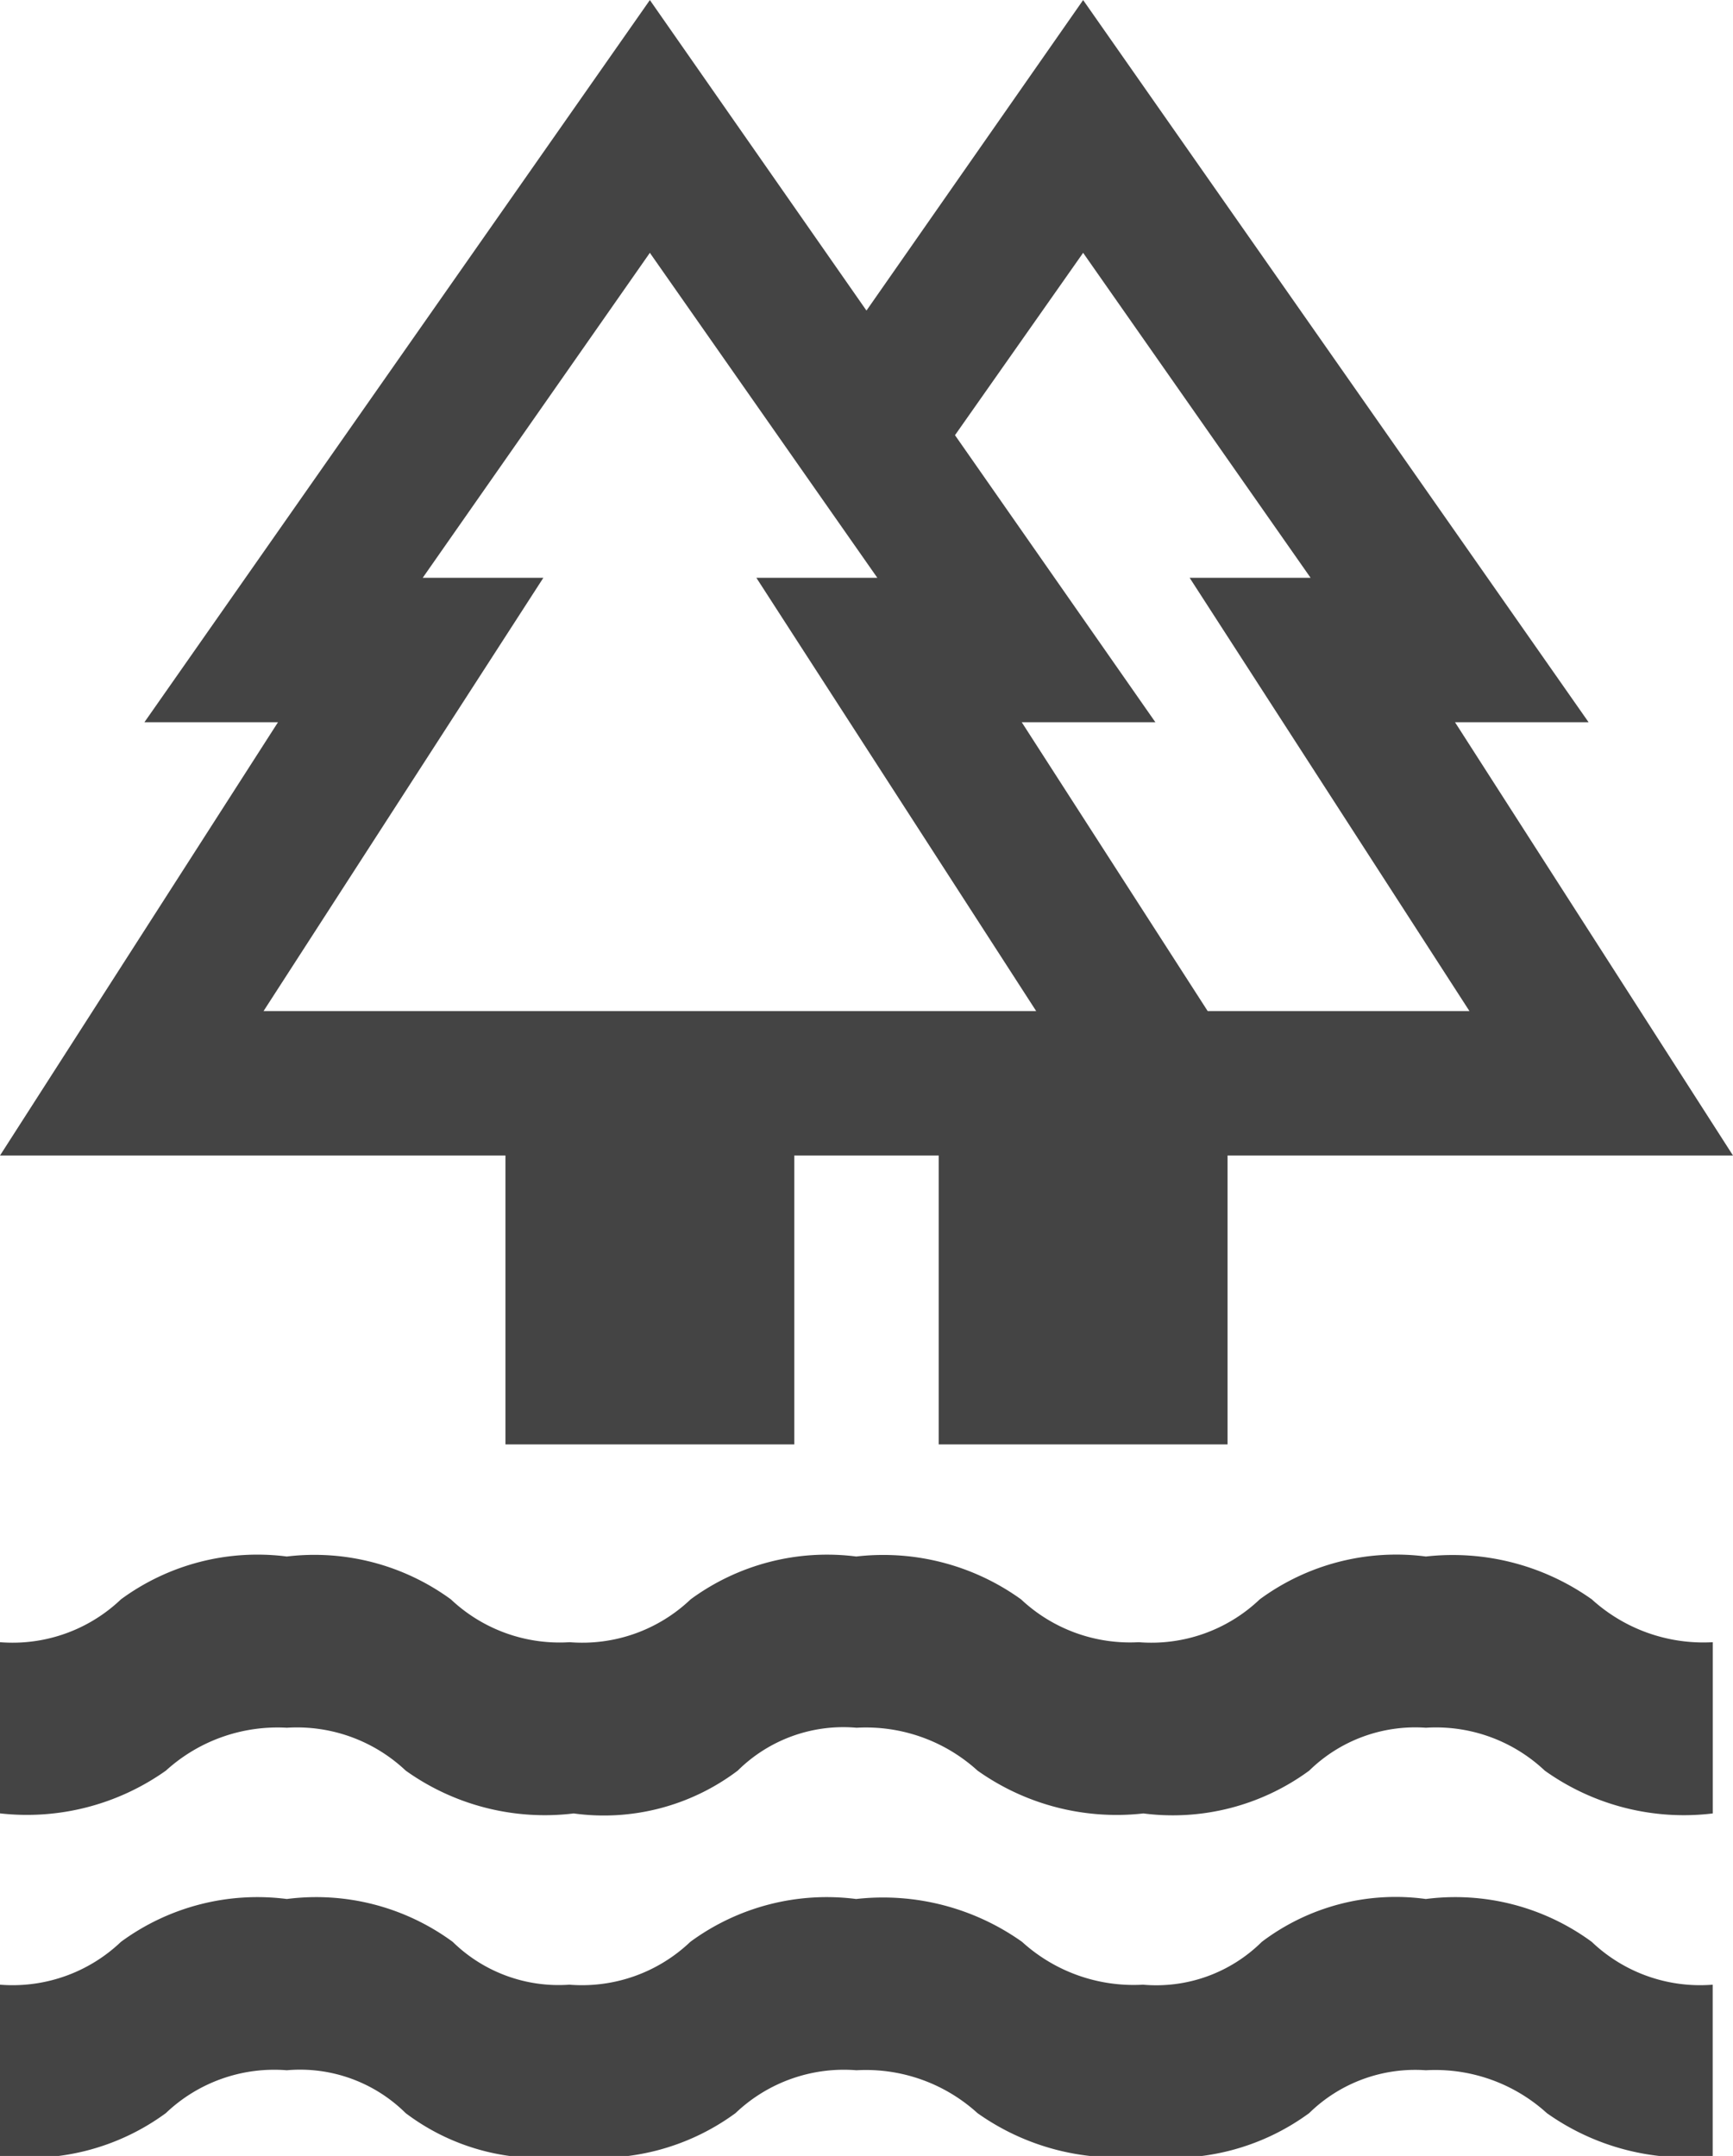
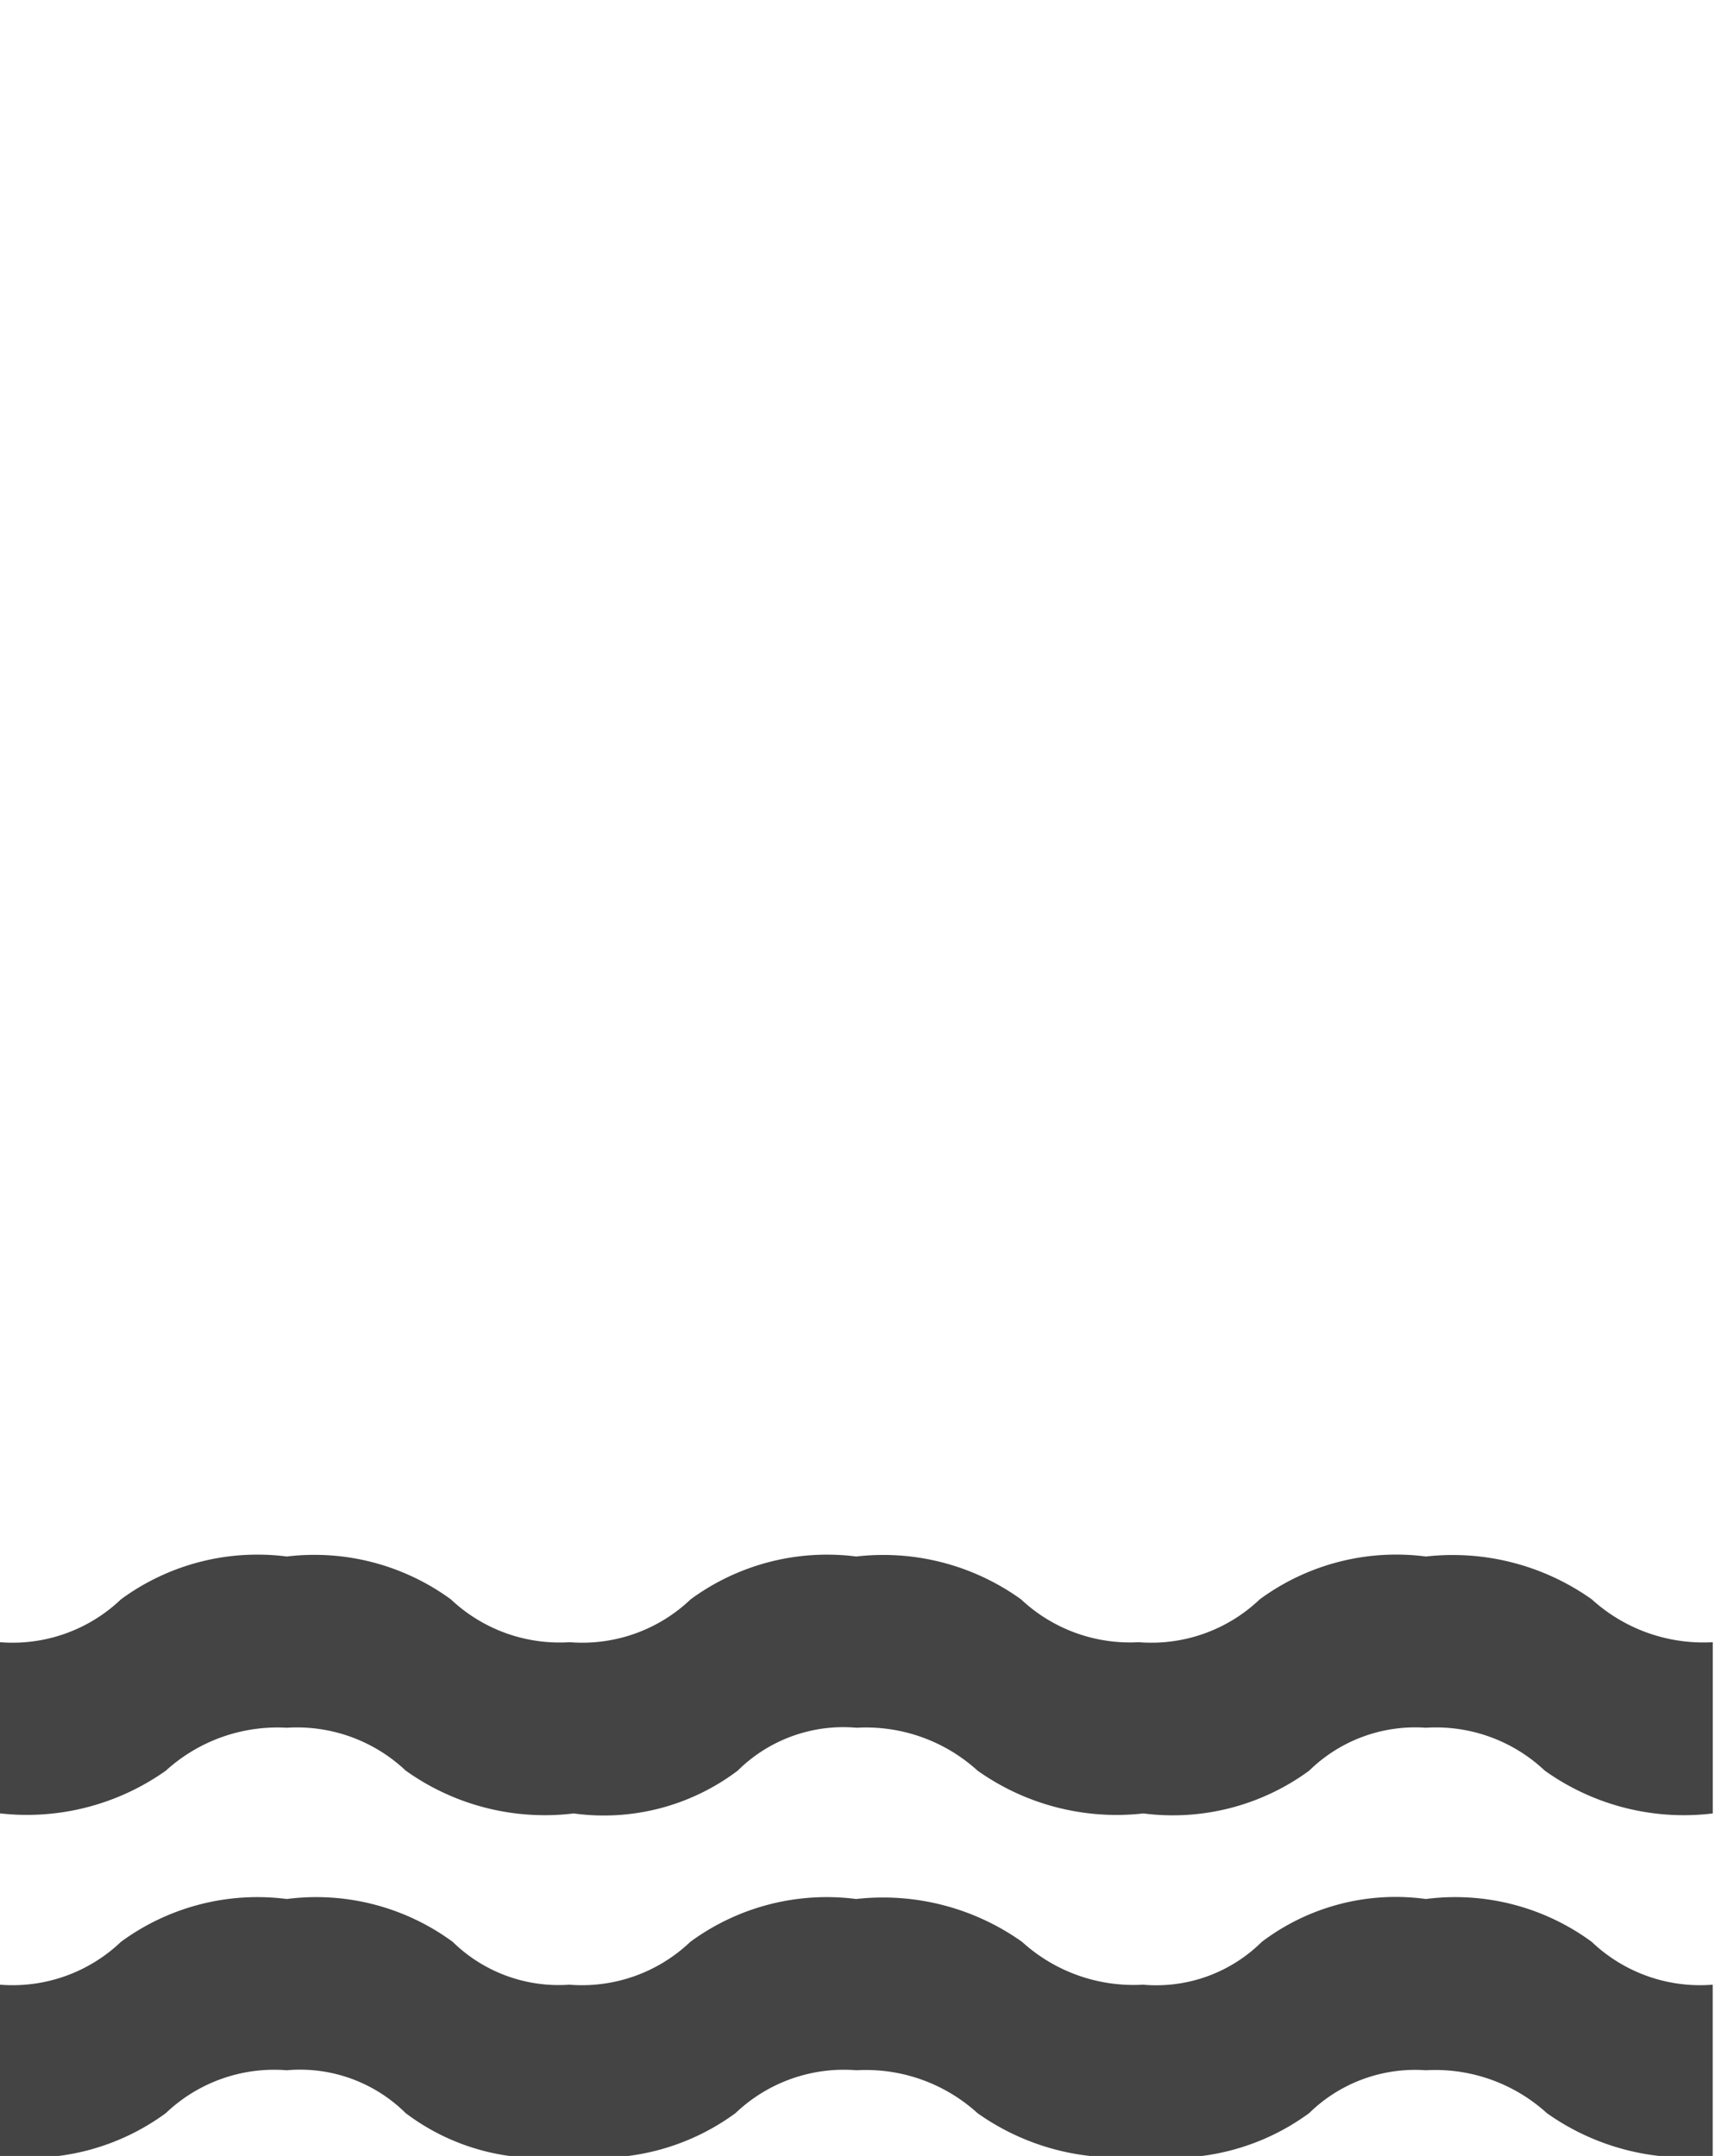
<svg xmlns="http://www.w3.org/2000/svg" width="27.467" height="34.168" viewBox="0 0 27.467 34.168">
  <g id="グループ_268" data-name="グループ 268" transform="translate(-0.001 0)">
-     <path id="forest_24dp_E8EAED_FILL0_wght400_GRAD0_opsz24" d="M8.011-857.11v-4.578H0l4.406-6.867H2.289L10.3-880l3.433,4.921L17.167-880l8.011,11.445H23.061l4.406,6.867H19.456v4.578H14.878v-4.578H12.589v4.578Zm11.13-6.867H23.29l-4.435-6.867h1.917l-3.605-5.15-2.031,2.89,3.176,4.549H16.194Zm-14.964,0H16.423l-4.435-6.867h1.917l-3.605-5.15L6.7-870.844H8.612Zm0,0h0Zm14.964,0h0Zm-4.263,2.289h0ZM20.629-861.688Z" transform="translate(0.001 880.001)" fill="#444" />
    <path id="water_lux_24dp_E8EAED_FILL0_wght400_GRAD0_opsz24" d="M80-390.5v-2.714a2.489,2.489,0,0,0,1.917-.679,3.654,3.654,0,0,1,2.629-.679,3.654,3.654,0,0,1,2.629.679,2.4,2.4,0,0,0,1.849.679,2.489,2.489,0,0,0,1.917-.679,3.654,3.654,0,0,1,2.629-.679,3.807,3.807,0,0,1,2.629.679,2.628,2.628,0,0,0,1.917.679,2.377,2.377,0,0,0,1.883-.679,3.518,3.518,0,0,1,2.6-.679,3.654,3.654,0,0,1,2.629.679,2.489,2.489,0,0,0,1.917.679v2.714a3.807,3.807,0,0,1-2.629-.679,2.628,2.628,0,0,0-1.917-.679,2.4,2.4,0,0,0-1.849.679,3.654,3.654,0,0,1-2.629.679,3.807,3.807,0,0,1-2.629-.679,2.628,2.628,0,0,0-1.917-.679,2.49,2.49,0,0,0-1.917.679,3.654,3.654,0,0,1-2.629.679,3.518,3.518,0,0,1-2.6-.679,2.377,2.377,0,0,0-1.883-.679,2.49,2.49,0,0,0-1.917.679A3.654,3.654,0,0,1,80-390.5Zm0-5.428v-2.714a2.489,2.489,0,0,0,1.917-.679A3.654,3.654,0,0,1,84.546-400a3.667,3.667,0,0,1,2.6.679,2.51,2.51,0,0,0,1.883.679,2.489,2.489,0,0,0,1.917-.679A3.654,3.654,0,0,1,93.571-400a3.737,3.737,0,0,1,2.612.679,2.522,2.522,0,0,0,1.866.679,2.489,2.489,0,0,0,1.917-.679A3.654,3.654,0,0,1,102.6-400a3.808,3.808,0,0,1,2.629.679,2.628,2.628,0,0,0,1.917.679v2.714a3.793,3.793,0,0,1-2.663-.679,2.51,2.51,0,0,0-1.883-.679,2.4,2.4,0,0,0-1.849.679,3.654,3.654,0,0,1-2.629.679,3.807,3.807,0,0,1-2.629-.679,2.628,2.628,0,0,0-1.917-.679,2.377,2.377,0,0,0-1.883.679,3.518,3.518,0,0,1-2.6.679,3.793,3.793,0,0,1-2.663-.679,2.51,2.51,0,0,0-1.883-.679,2.628,2.628,0,0,0-1.917.679A3.807,3.807,0,0,1,80-395.929Z" transform="translate(-79.999 424.668)" fill="#444" />
  </g>
</svg>